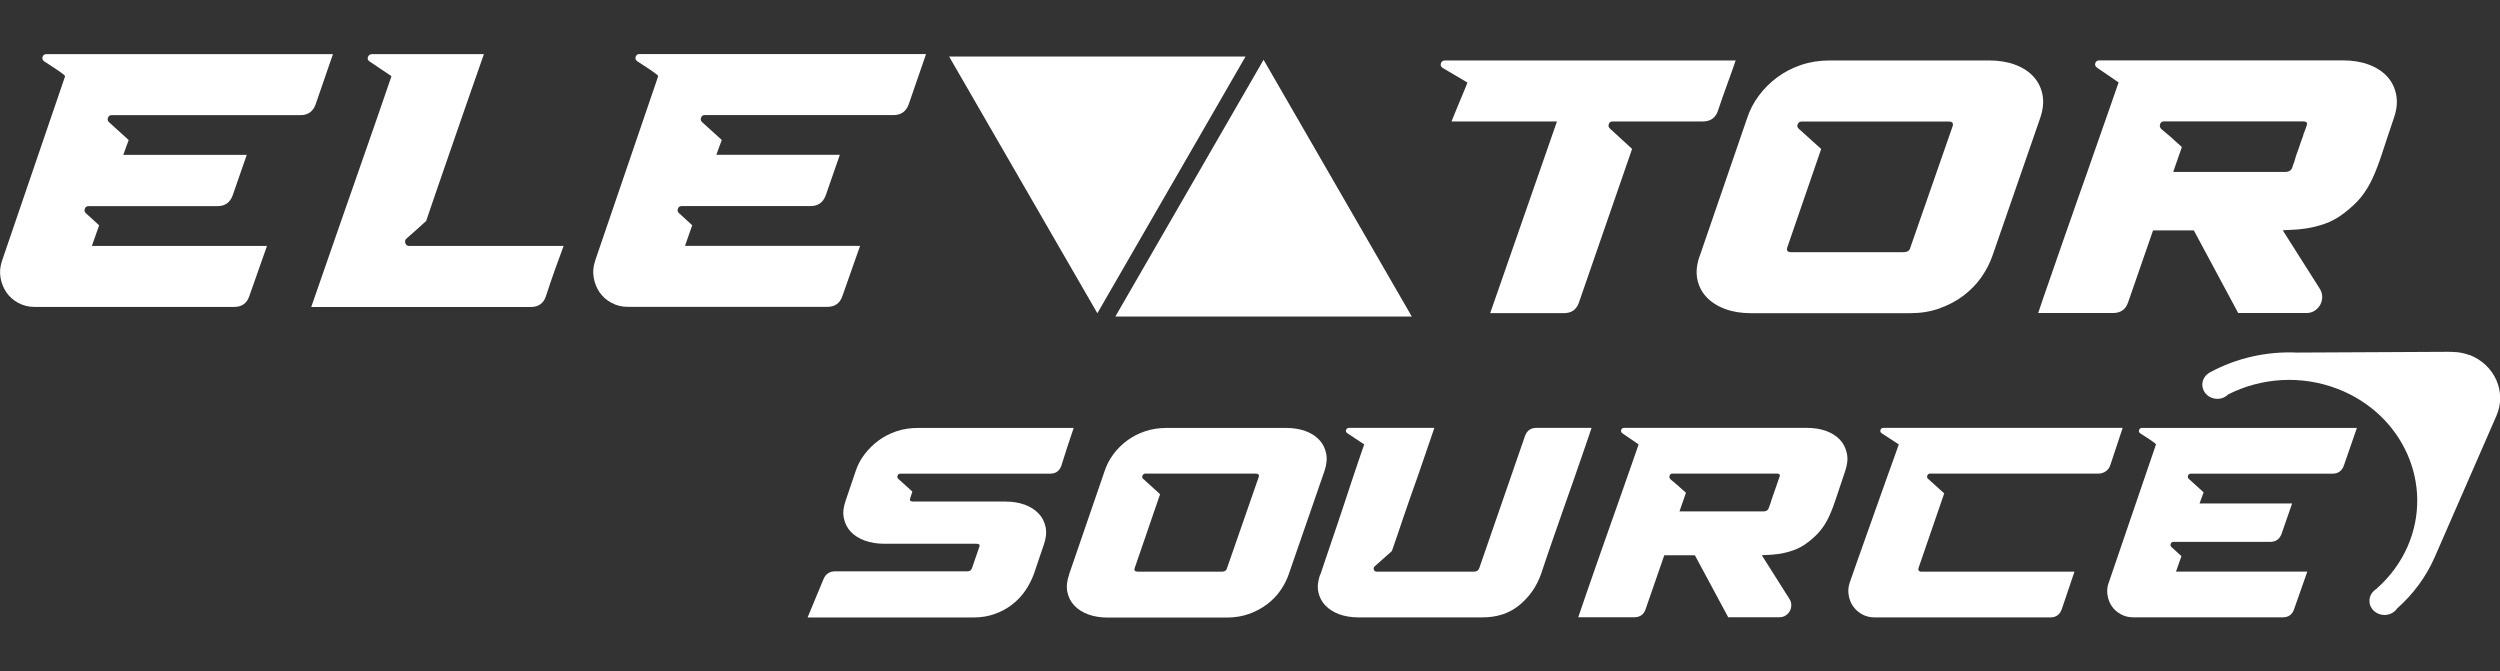
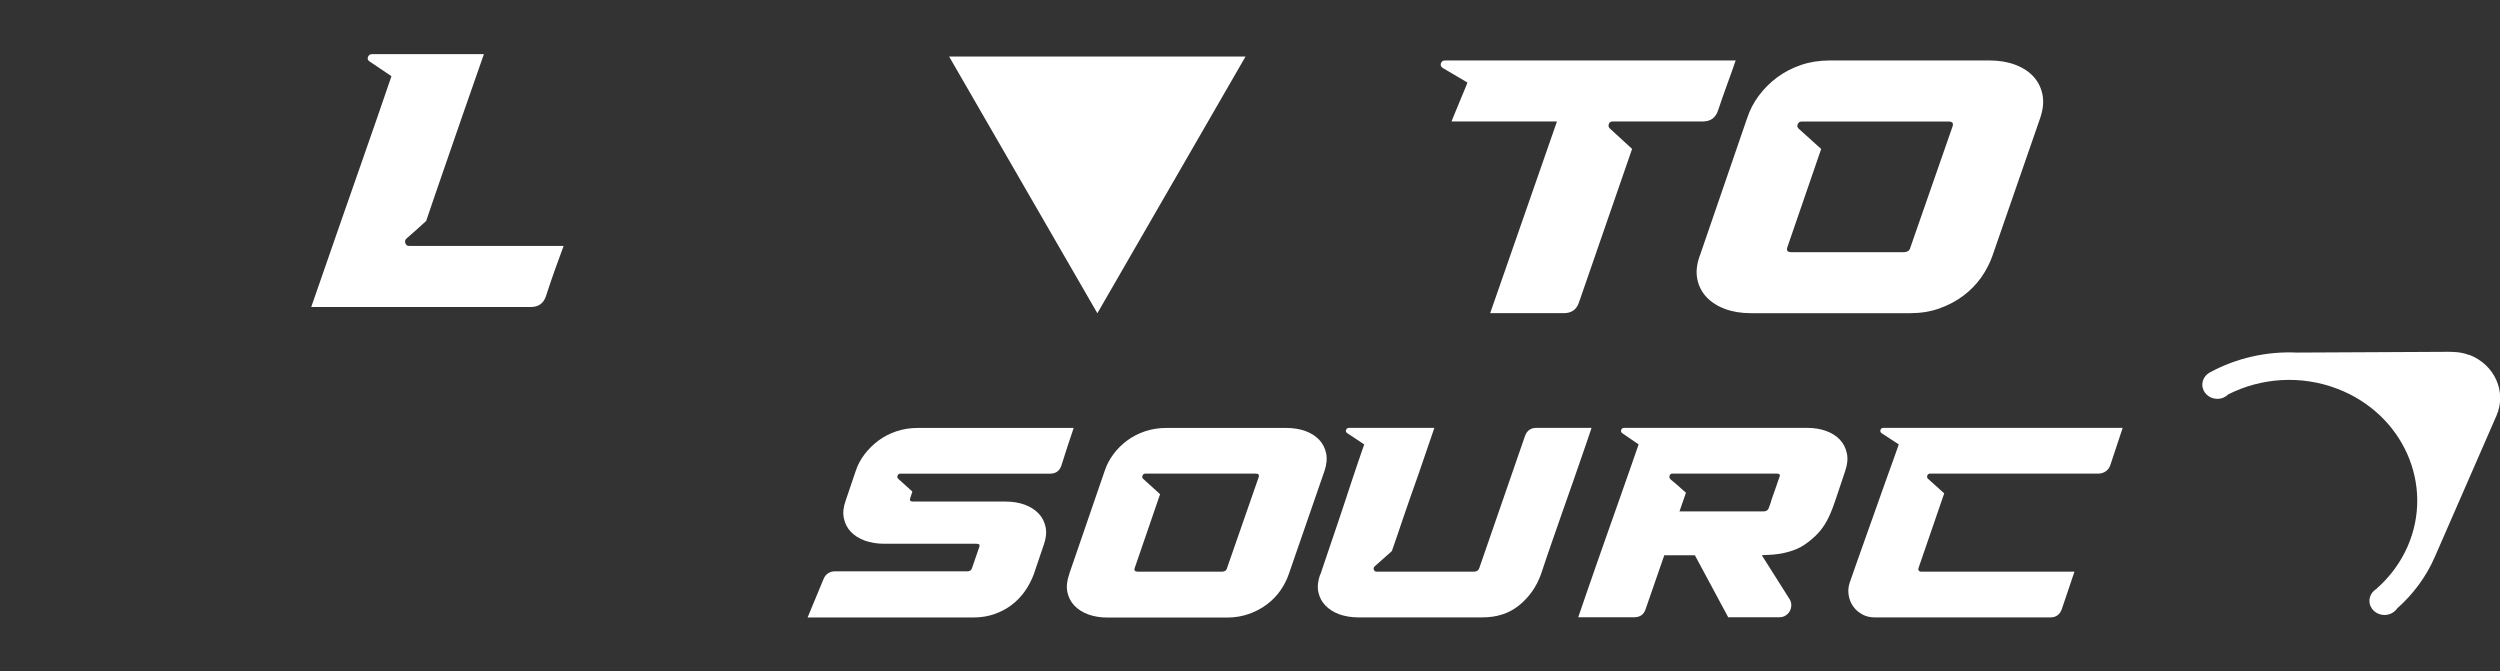
<svg xmlns="http://www.w3.org/2000/svg" id="Layer_1" viewBox="0 0 332.41 89.26">
  <rect x="0" y="0" width="332.41" height="89.26" fill="#333333" stroke="none" />
  <defs>
    <style>
      .cls-1 {
        fill: #fff;
      }
    </style>
  </defs>
  <g id="layer1">
    <path id="path17" class="cls-1" d="M328.32,47.21c-1.04-.4-1.99-.45-3.16-.43l-19.73.1c-4.07-.19-8.09.74-11.56,2.62h0c-.62.32-1.04.94-1.04,1.65,0,1.04.89,1.88,2,1.88.57,0,1.09-.23,1.46-.6,4.34-2.19,9.64-2.61,14.54-.72,8.7,3.36,12.87,12.75,9.3,20.94-.96,2.19-2.38,4.08-4.11,5.6l.02.02c-.59.33-.99.93-.99,1.62,0,1.04.9,1.88,2,1.88.71,0,1.33-.35,1.69-.88,2.11-1.87,3.84-4.17,5.01-6.86.08-.18,8.17-18.71,8.19-18.76,1.38-3.16-.23-6.78-3.59-8.08Z" />
  </g>
  <g>
-     <path class="cls-1" d="M.26,34.7L8.66,10.13c-.06-.13-.39-.39-.98-.79-.59-.4-1.19-.79-1.8-1.18-.22-.16-.3-.36-.22-.6.08-.24.25-.36.5-.36h38.11l-2.3,6.67c-.35.96-1.02,1.44-2.02,1.44H14.85c-.26,0-.42.12-.5.36-.08.24-.02.44.17.6l2.59,2.35-.72,1.97h16.42l-1.87,5.38c-.35.96-1.02,1.44-2.02,1.44H11.78c-.26,0-.42.11-.5.34-.08.22-.04.42.12.58l1.78,1.63-.96,2.74h23.28l-2.35,6.67c-.32.96-.99,1.44-2.02,1.44H4.58c-.77,0-1.48-.18-2.14-.53-.66-.35-1.18-.82-1.58-1.39-.4-.58-.66-1.23-.79-1.97-.13-.74-.06-1.47.19-2.21Z" />
    <path class="cls-1" d="M41.39,40.8c1.5-4.35,2.79-8.06,3.86-11.11,1.07-3.06,2.01-5.74,2.81-8.04.8-2.3,1.51-4.35,2.14-6.14.62-1.79,1.24-3.58,1.85-5.38l-2.93-1.97c-.22-.16-.29-.36-.19-.6.1-.24.27-.36.53-.36h14.88c-1.02,2.94-1.94,5.56-2.74,7.85-.8,2.29-1.5,4.32-2.11,6.1-.61,1.78-1.14,3.33-1.61,4.66-.46,1.33-.87,2.52-1.22,3.58l-.43.38c-.16.16-.42.39-.77.7-.35.3-.83.73-1.44,1.27-.16.16-.2.36-.12.6.08.24.25.36.5.36h20.54c-.13.35-.3.81-.5,1.37-.21.56-.42,1.15-.65,1.78-.22.62-.44,1.25-.65,1.87-.21.62-.39,1.18-.55,1.66-.32.96-.99,1.44-2.02,1.44h-29.18Z" />
-     <path class="cls-1" d="M79.12,34.7l8.4-24.58c-.06-.13-.39-.39-.98-.79-.59-.4-1.19-.79-1.8-1.18-.22-.16-.3-.36-.22-.6.08-.24.25-.36.5-.36h38.11l-2.3,6.67c-.35.96-1.02,1.44-2.02,1.44h-25.1c-.26,0-.42.12-.5.36-.08.24-.02.44.17.6l2.59,2.35-.72,1.97h16.42l-1.87,5.38c-.35.96-1.02,1.44-2.02,1.44h-17.14c-.26,0-.42.11-.5.34-.08.22-.04.42.12.58l1.78,1.63-.96,2.74h23.28l-2.35,6.67c-.32.96-.99,1.44-2.02,1.44h-26.54c-.77,0-1.48-.18-2.14-.53-.66-.35-1.18-.82-1.58-1.39-.4-.58-.66-1.23-.79-1.97-.13-.74-.06-1.47.19-2.21Z" />
  </g>
  <polygon class="cls-1" points="145.91 41.65 165.61 7.52 126.2 7.52 145.91 41.65" />
-   <polygon class="cls-1" points="168.01 7.95 148.3 42.09 187.72 42.09 168.01 7.95" />
  <g>
    <path class="cls-1" d="M192.09,8.04h38.69c-.13.38-.3.86-.5,1.44-.21.58-.42,1.18-.65,1.8-.22.62-.44,1.23-.65,1.82-.21.59-.39,1.13-.55,1.61-.32.96-.99,1.44-2.02,1.44h-12c-.26,0-.42.12-.5.36-.08.24-.02.44.17.6l2.93,2.69-7.06,20.4c-.32.96-.99,1.44-2.02,1.44h-9.79l8.88-25.49h-14.02c.03-.1.15-.39.36-.89.21-.5.43-1.04.67-1.63.24-.59.47-1.15.7-1.68.22-.53.35-.86.38-.98l-3.26-1.92c-.26-.16-.34-.37-.26-.62.08-.26.25-.38.5-.38Z" />
    <path class="cls-1" d="M226.03,33.96l6.29-18.29c.35-1.06.86-2.04,1.54-2.95s1.48-1.72,2.42-2.42c.94-.7,2.01-1.26,3.19-1.66,1.18-.4,2.45-.6,3.79-.6h21.26c1.25,0,2.38.18,3.38.55,1.01.37,1.82.89,2.45,1.56.62.67,1.03,1.47,1.22,2.4.19.93.1,1.97-.29,3.12l-6.34,18.29c-.35,1.02-.86,2-1.51,2.93-.66.93-1.46,1.74-2.4,2.45-.94.7-2.01,1.26-3.19,1.68-1.18.42-2.46.62-3.84.62h-21.22c-1.25,0-2.38-.18-3.38-.55-1.01-.37-1.83-.89-2.47-1.56-.64-.67-1.06-1.48-1.25-2.42-.19-.94-.08-1.99.34-3.14ZM238.17,33.53h14.93c.51,0,.82-.21.91-.62l5.62-16.13c.13-.42-.05-.62-.53-.62h-19.54c-.26,0-.43.12-.53.36-.1.24-.05.44.14.6l2.98,2.69-4.51,13.1c-.13.42.05.62.53.62Z" />
-     <path class="cls-1" d="M271,41.64c.38-1.15.86-2.55,1.44-4.2.58-1.65,1.19-3.42,1.85-5.33.66-1.9,1.34-3.86,2.06-5.88.72-2.02,1.41-3.97,2.06-5.86.66-1.89,1.27-3.65,1.85-5.28s1.06-3.01,1.44-4.13l-2.88-1.97c-.22-.16-.3-.36-.22-.6.08-.24.26-.36.55-.36h32.4c1.25,0,2.38.18,3.38.55,1.01.37,1.82.89,2.45,1.56.62.67,1.03,1.48,1.22,2.42.19.94.1,1.98-.29,3.1-.64,1.89-1.17,3.47-1.58,4.75-.42,1.28-.84,2.38-1.27,3.31-.43.93-.93,1.74-1.49,2.45-.56.7-1.32,1.42-2.28,2.16-.83.64-1.69,1.11-2.57,1.42-.88.3-1.7.51-2.47.62-.77.11-1.43.18-1.99.19-.56.02-.94.04-1.13.07l4.9,7.73c.22.35.34.72.34,1.1s-.09.74-.26,1.06c-.18.32-.42.58-.74.79-.32.21-.69.31-1.1.31h-9.07l-5.9-10.99h-5.42l-3.31,9.55c-.32.96-.99,1.44-2.02,1.44h-9.94ZM287.32,17.11c.29.26.6.52.94.79.34.27.63.54.89.79.16.16.32.3.48.43.16.13.32.27.48.43l-1.15,3.31h14.88c.51,0,.83-.21.96-.62l.14-.43c.06-.13.12-.28.17-.46.05-.18.1-.38.17-.6.16-.42.31-.85.46-1.3.14-.45.3-.88.46-1.3.06-.26.14-.5.24-.72.1-.22.17-.45.24-.67.19-.42.03-.62-.48-.62h-18.48c-.26,0-.42.12-.5.36-.08.24-.04.44.12.6Z" />
  </g>
  <g>
    <path class="cls-1" d="M109.51,76.98c.12-.31.31-.56.58-.74.26-.18.56-.27.9-.27h17.53c.38.02.62-.12.72-.43l.97-2.81c.12-.29-.01-.43-.4-.43h-12.24c-.94,0-1.79-.14-2.56-.41-.77-.28-1.39-.67-1.87-1.17-.48-.5-.79-1.11-.94-1.82s-.06-1.49.25-2.36l1.33-3.92c.26-.79.65-1.53,1.17-2.21s1.13-1.29,1.84-1.82,1.51-.94,2.39-1.24c.89-.3,1.84-.45,2.84-.45h20.74c-.31.91-.59,1.74-.83,2.48-.24.74-.5,1.57-.79,2.48-.24.74-.74,1.12-1.51,1.12h-19.91c-.19,0-.32.09-.38.27-.06.18-.02.33.13.45l1.84,1.66-.29.9c-.1.29.04.43.4.43h12.28c.94,0,1.78.14,2.54.41.76.28,1.37.67,1.85,1.17.48.5.79,1.11.94,1.82.14.71.06,1.49-.25,2.36l-1.33,3.92c-.29.77-.67,1.5-1.15,2.2-.48.7-1.06,1.3-1.73,1.82-.67.52-1.43.93-2.29,1.24s-1.79.47-2.83.47h-22.07l2.12-5.11Z" />
    <path class="cls-1" d="M142.16,76.34l4.72-13.72c.26-.79.65-1.53,1.15-2.21.5-.68,1.11-1.29,1.82-1.82.71-.53,1.51-.94,2.39-1.24.89-.3,1.84-.45,2.84-.45h15.95c.94,0,1.78.14,2.54.41.76.28,1.37.67,1.84,1.17.47.5.77,1.1.92,1.8.14.7.07,1.48-.22,2.34l-4.75,13.72c-.26.77-.64,1.5-1.13,2.2-.49.7-1.09,1.31-1.8,1.84-.71.53-1.51.95-2.39,1.26-.89.31-1.85.47-2.88.47h-15.91c-.94,0-1.78-.14-2.54-.41-.76-.28-1.37-.67-1.85-1.17-.48-.5-.79-1.11-.94-1.82-.14-.71-.06-1.49.25-2.36ZM151.27,76.01h11.2c.38,0,.61-.16.68-.47l4.21-12.1c.1-.31-.04-.47-.4-.47h-14.65c-.19,0-.32.09-.4.27-.07.18-.04.33.11.45l2.23,2.02-3.38,9.83c-.1.31.04.47.4.47Z" />
    <path class="cls-1" d="M175.57,76.37c.38-1.15.76-2.27,1.13-3.35.37-1.08.74-2.16,1.1-3.24.31-.91.63-1.86.95-2.84.32-.98.64-1.94.95-2.88.31-.94.61-1.83.9-2.68.29-.85.55-1.61.79-2.29l-2.23-1.48c-.19-.12-.25-.27-.18-.45.07-.18.2-.27.4-.27h11.34l-2.16,6.3c-.31.86-.63,1.76-.95,2.68-.32.92-.64,1.83-.94,2.72-.3.89-.59,1.73-.86,2.54-.28.8-.52,1.52-.74,2.14l-2.27,2.02c-.14.12-.19.27-.13.45.06.18.19.27.38.27h12.92c.38,0,.62-.16.72-.47l6.08-17.57c.26-.72.77-1.08,1.51-1.08h7.34c-.07.24-.23.71-.47,1.4-.24.7-.53,1.53-.86,2.5-.34.97-.7,2.03-1.1,3.17-.4,1.14-.8,2.29-1.21,3.44-.48,1.37-.98,2.79-1.49,4.27-.52,1.48-1.05,3.04-1.6,4.7-.6,1.66-1.56,3.02-2.88,4.1-1.32,1.08-2.95,1.62-4.9,1.62h-16.49c-.94,0-1.78-.14-2.54-.41-.76-.28-1.37-.67-1.85-1.17s-.79-1.1-.94-1.8c-.14-.7-.06-1.48.25-2.34Z" />
    <path class="cls-1" d="M209.84,82.1c.29-.86.65-1.91,1.08-3.15.43-1.24.89-2.57,1.39-4,.49-1.43,1.01-2.9,1.55-4.41.54-1.51,1.06-2.98,1.55-4.39.49-1.42.95-2.74,1.39-3.96.43-1.22.79-2.26,1.08-3.1l-2.16-1.48c-.17-.12-.22-.27-.16-.45.06-.18.2-.27.41-.27h24.3c.94,0,1.78.14,2.54.41.76.28,1.37.67,1.84,1.17.47.5.77,1.11.92,1.82s.07,1.48-.22,2.32c-.48,1.42-.88,2.6-1.19,3.56-.31.96-.63,1.79-.95,2.48-.32.7-.7,1.31-1.12,1.84s-.99,1.07-1.71,1.62c-.62.48-1.27.83-1.93,1.06-.66.23-1.28.38-1.85.47-.58.08-1.07.13-1.49.14-.42.01-.7.03-.85.05l3.67,5.8c.17.26.25.54.25.83s-.07.55-.2.79c-.13.24-.32.44-.56.59-.24.16-.52.23-.83.23h-6.8l-4.43-8.24h-4.07l-2.48,7.16c-.24.72-.74,1.08-1.51,1.08h-7.45ZM222.08,63.7c.22.19.45.39.7.59s.47.4.67.59c.12.12.24.23.36.32.12.1.24.2.36.32l-.86,2.48h11.16c.38,0,.62-.16.72-.47l.11-.32c.05-.1.09-.21.13-.34.04-.13.08-.28.13-.45.12-.31.23-.64.34-.97.11-.34.22-.66.34-.97.05-.19.11-.37.18-.54.07-.17.13-.34.18-.5.14-.31.02-.47-.36-.47h-13.86c-.19,0-.32.09-.38.27-.06.18-.03.33.09.45Z" />
    <path class="cls-1" d="M245.95,77.45c.34-.96.71-2.02,1.12-3.19.41-1.16.83-2.36,1.28-3.6.44-1.24.88-2.47,1.31-3.69.43-1.22.83-2.36,1.21-3.4s.7-1.96.99-2.75.49-1.37.61-1.73l-2.27-1.48c-.17-.12-.22-.27-.16-.45.06-.18.19-.27.38-.27h31.82l-1.66,5c-.12.34-.32.6-.61.79-.29.19-.6.29-.94.29h-22.39c-.19,0-.32.09-.38.27-.06.18-.02.33.13.45l2.12,1.91-3.42,9.94c-.07.26.02.42.29.47h20.45l-1.69,5c-.26.72-.77,1.08-1.51,1.08h-23.4c-.6,0-1.15-.14-1.64-.41-.49-.28-.89-.63-1.19-1.06-.3-.43-.5-.92-.59-1.48-.1-.55-.05-1.12.14-1.69Z" />
-     <path class="cls-1" d="M280.37,77.52l6.3-18.43c-.05-.1-.29-.29-.74-.59-.44-.3-.89-.59-1.35-.88-.17-.12-.22-.27-.16-.45.06-.18.19-.27.38-.27h28.58l-1.73,5c-.26.72-.77,1.08-1.51,1.08h-18.83c-.19,0-.32.09-.38.27-.06.18-.02.33.13.45l1.94,1.76-.54,1.48h12.31l-1.4,4.03c-.26.72-.77,1.08-1.51,1.08h-12.85c-.19,0-.32.08-.38.25-.06.17-.03.31.09.43l1.33,1.22-.72,2.05h17.46l-1.76,5c-.24.72-.74,1.08-1.51,1.08h-19.91c-.58,0-1.11-.13-1.6-.4-.49-.26-.89-.61-1.19-1.04-.3-.43-.5-.92-.59-1.48-.1-.55-.05-1.1.14-1.66Z" />
  </g>
</svg>